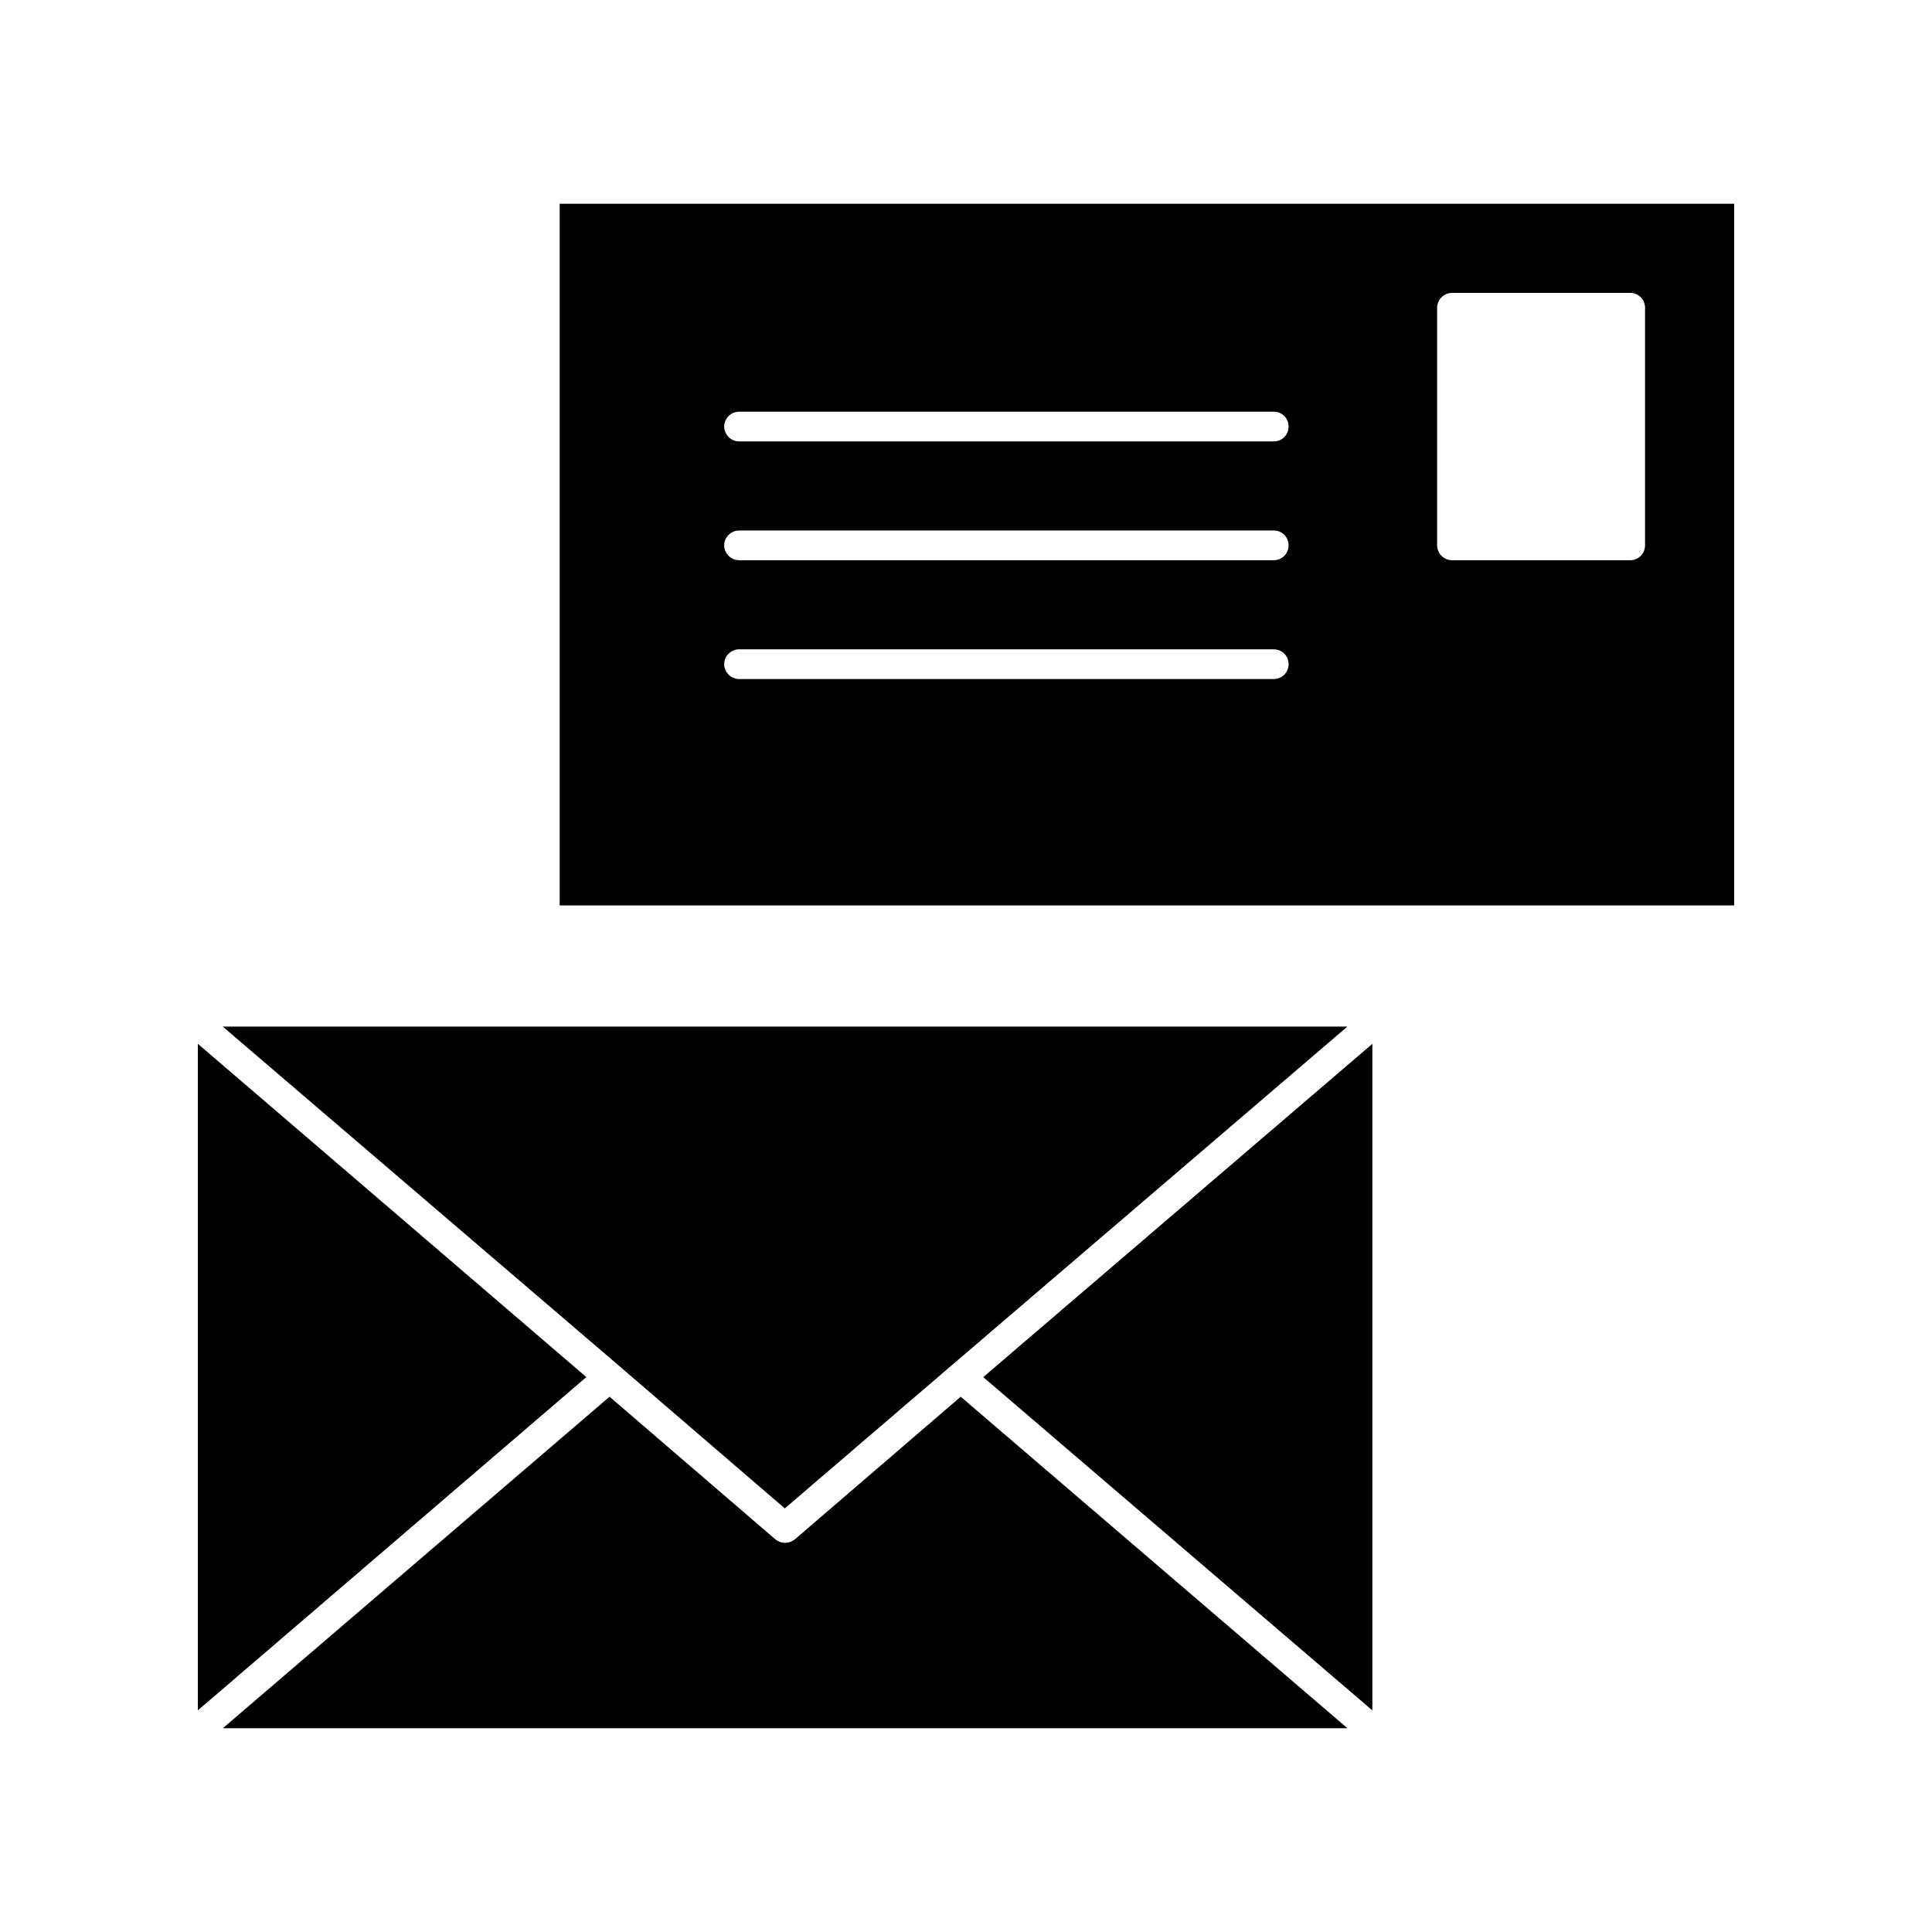
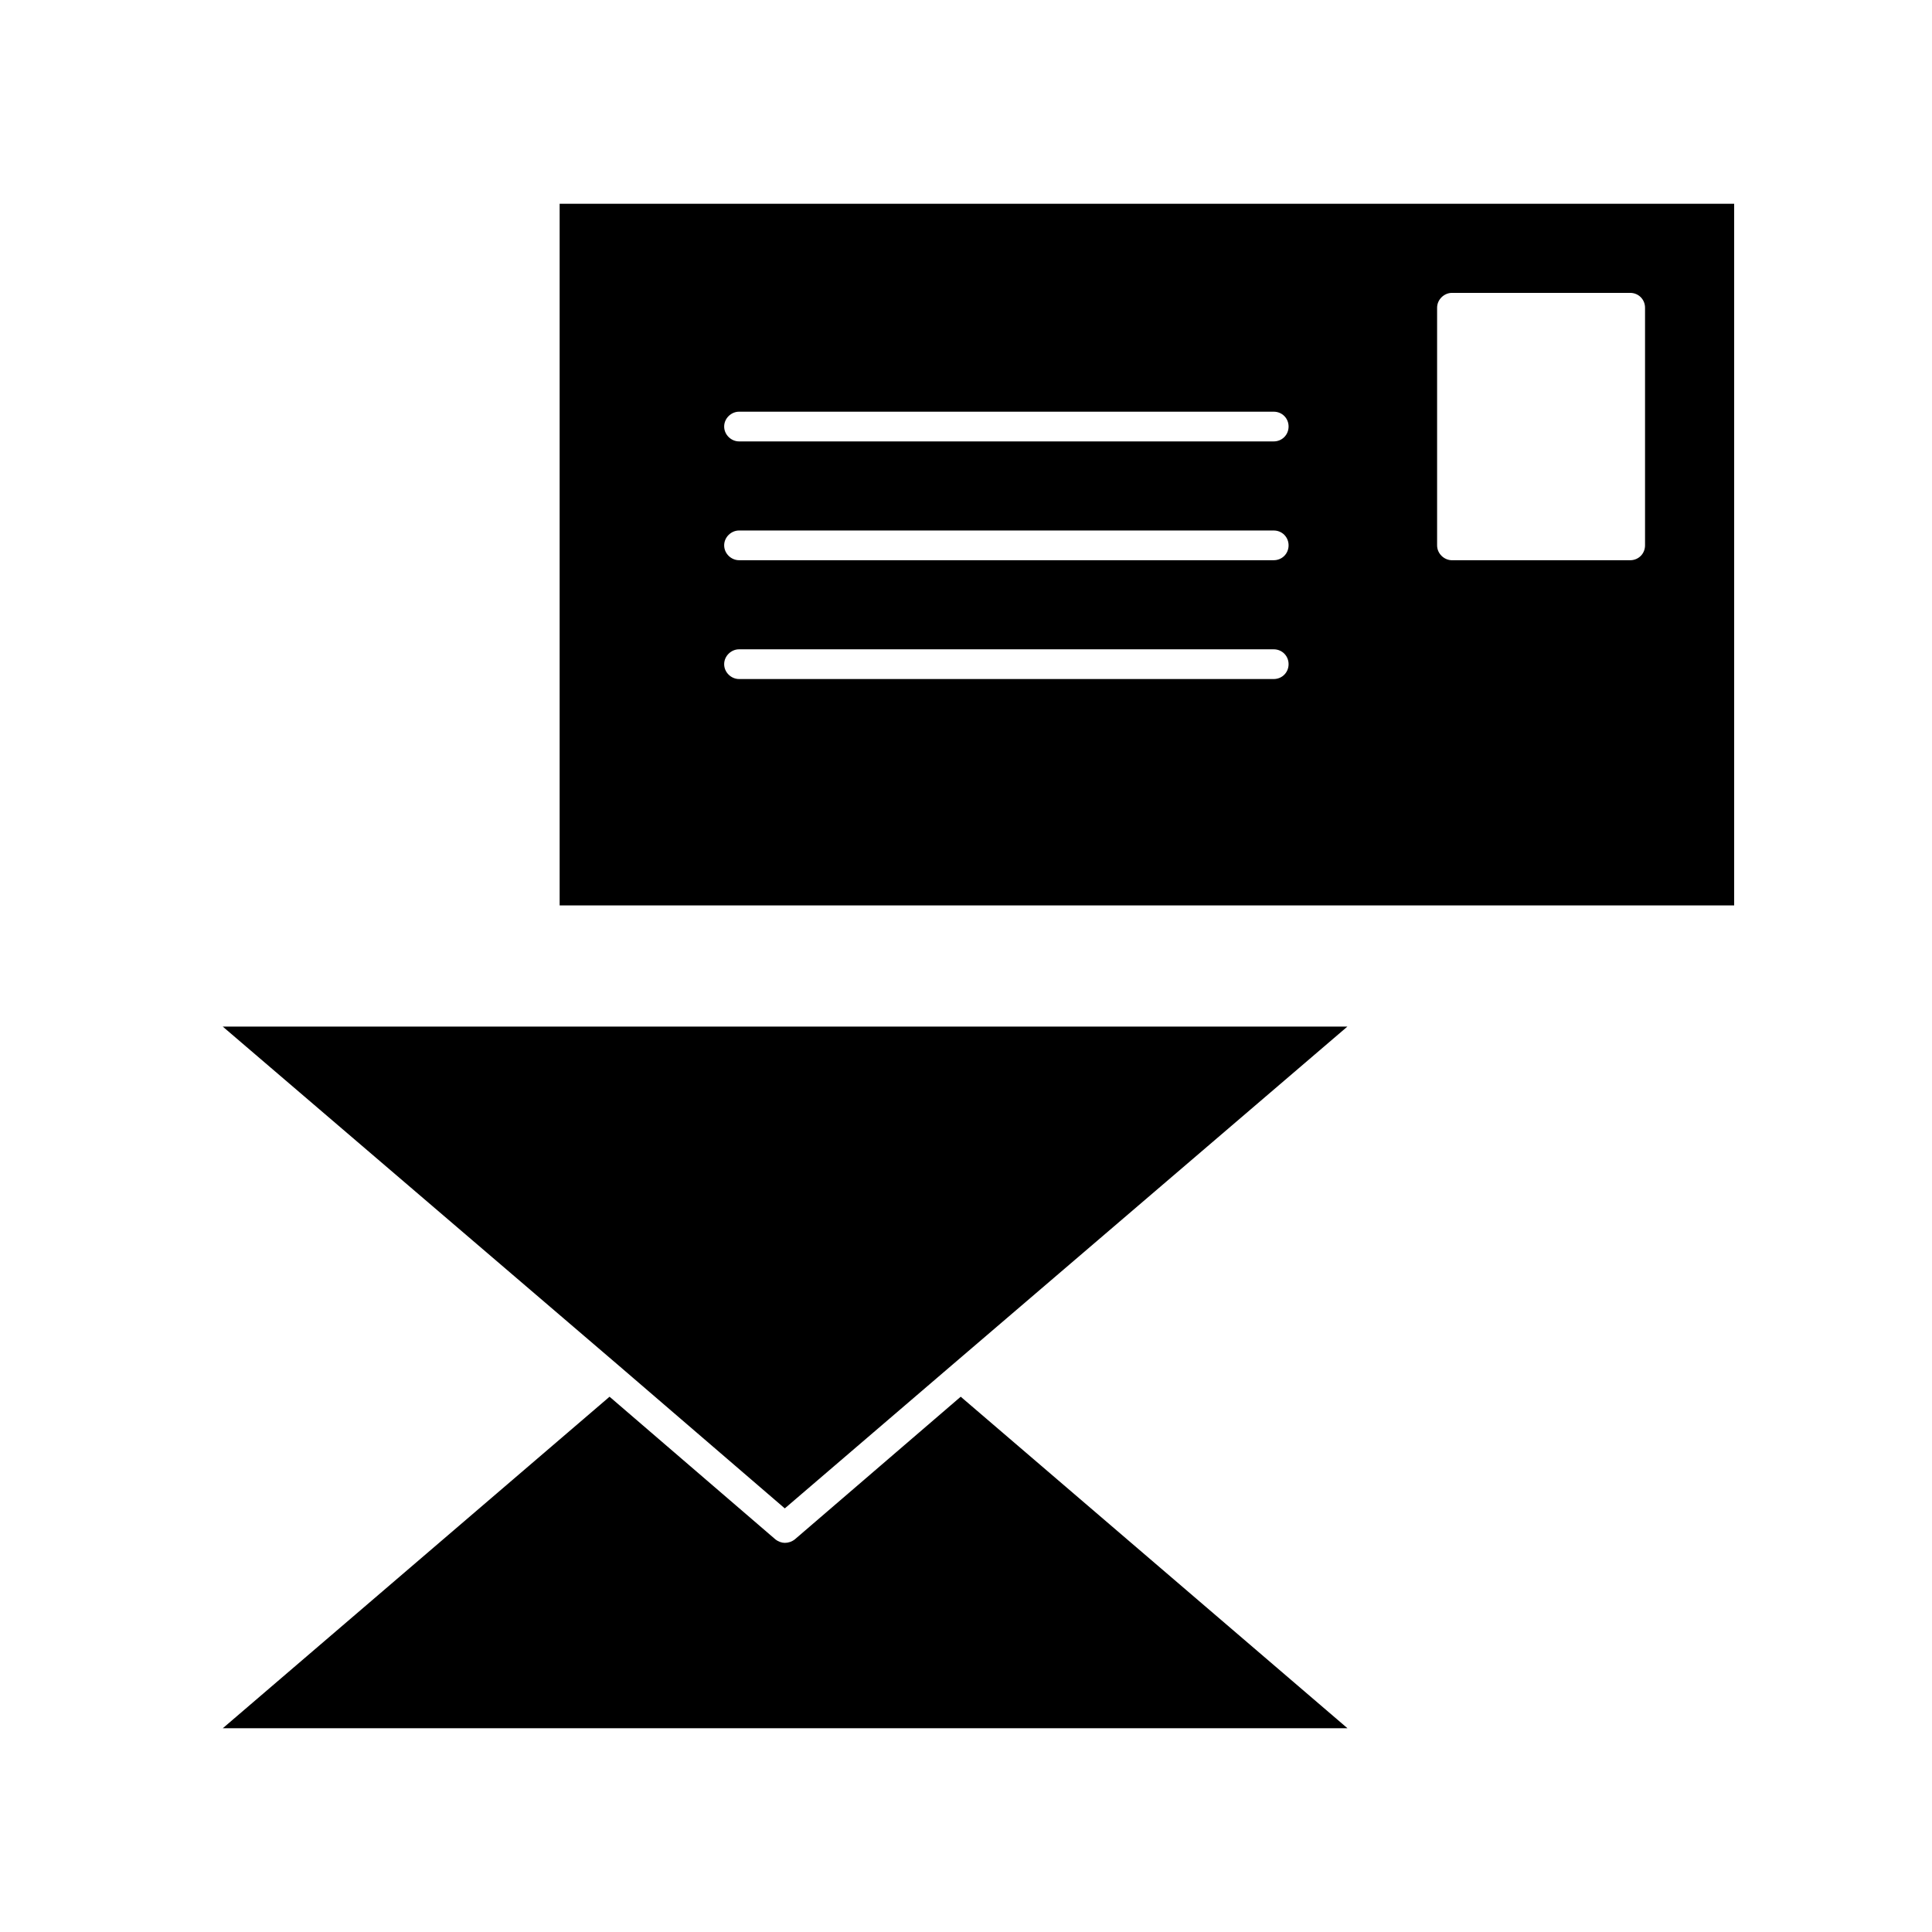
<svg xmlns="http://www.w3.org/2000/svg" fill="#000000" width="800px" height="800px" version="1.1" viewBox="144 144 512 512">
  <g>
    <path d="m292.31 198v185.94h311.26v-185.94zm189.24 125.95h-141.7c-2.047 0-3.938-1.73-3.938-3.938 0-2.203 1.891-3.938 3.938-3.938h141.7c2.203 0 3.938 1.73 3.938 3.938s-1.73 3.938-3.938 3.938zm0-31.488h-141.7c-2.047 0-3.938-1.73-3.938-3.938 0-2.203 1.891-3.938 3.938-3.938h141.7c2.203 0 3.938 1.73 3.938 3.938 0 2.207-1.73 3.938-3.938 3.938zm0-31.484h-141.7c-2.047 0-3.938-1.73-3.938-3.938 0-2.203 1.891-3.938 3.938-3.938h141.7c2.203 0 3.938 1.73 3.938 3.938 0 2.203-1.73 3.938-3.938 3.938zm98.402 27.551c0 2.203-1.73 3.938-3.938 3.938h-47.23c-2.047 0-3.938-1.73-3.938-3.938v-62.977c0-2.203 1.891-3.938 3.938-3.938h47.23c2.203 0 3.938 1.73 3.938 3.938z" />
-     <path d="m196.43 420.62v176.64l102.96-88.32z" />
    <path d="m354.66 551.93c-0.789 0.629-1.73 0.945-2.676 0.945-0.789 0-1.73-0.316-2.519-0.945l-43.926-37.785-102.49 87.852h298.04l-102.49-87.852z" />
-     <path d="m507.69 597.27v-176.64l-103.12 88.324z" />
    <path d="m351.98 543.74 44.082-37.785 105.01-89.898h-298.04l105.02 89.898z" />
  </g>
</svg>